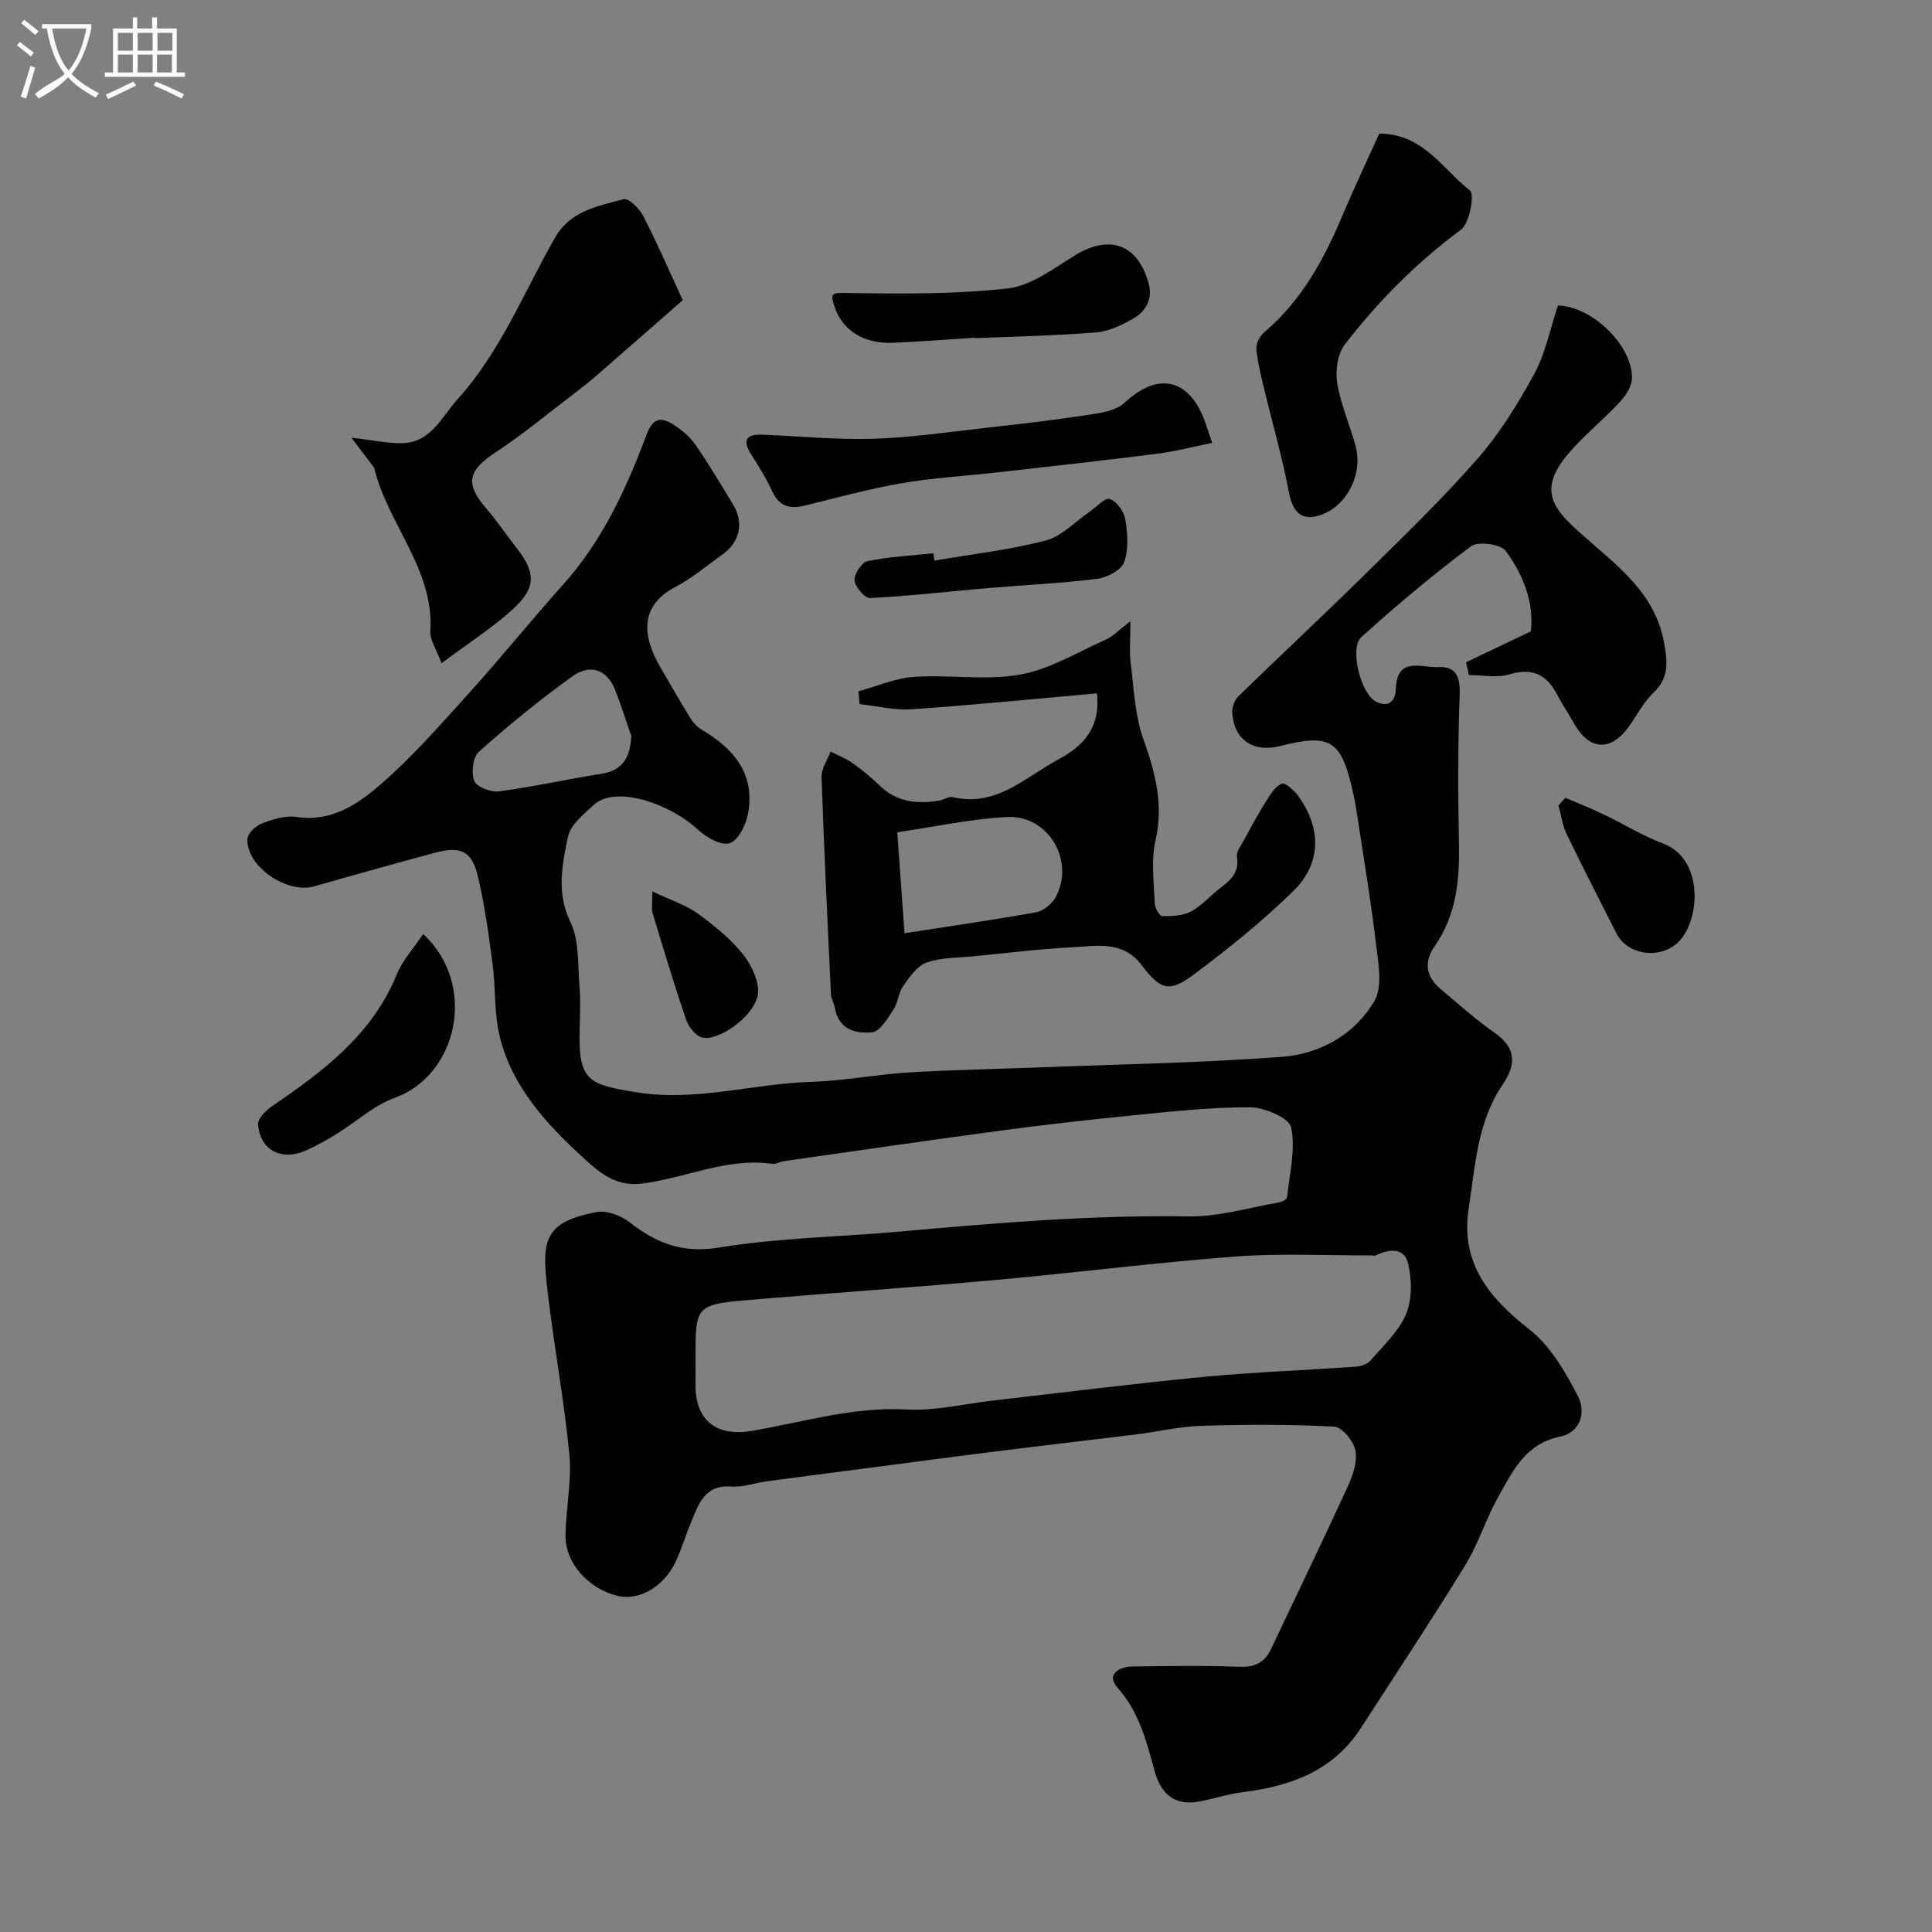
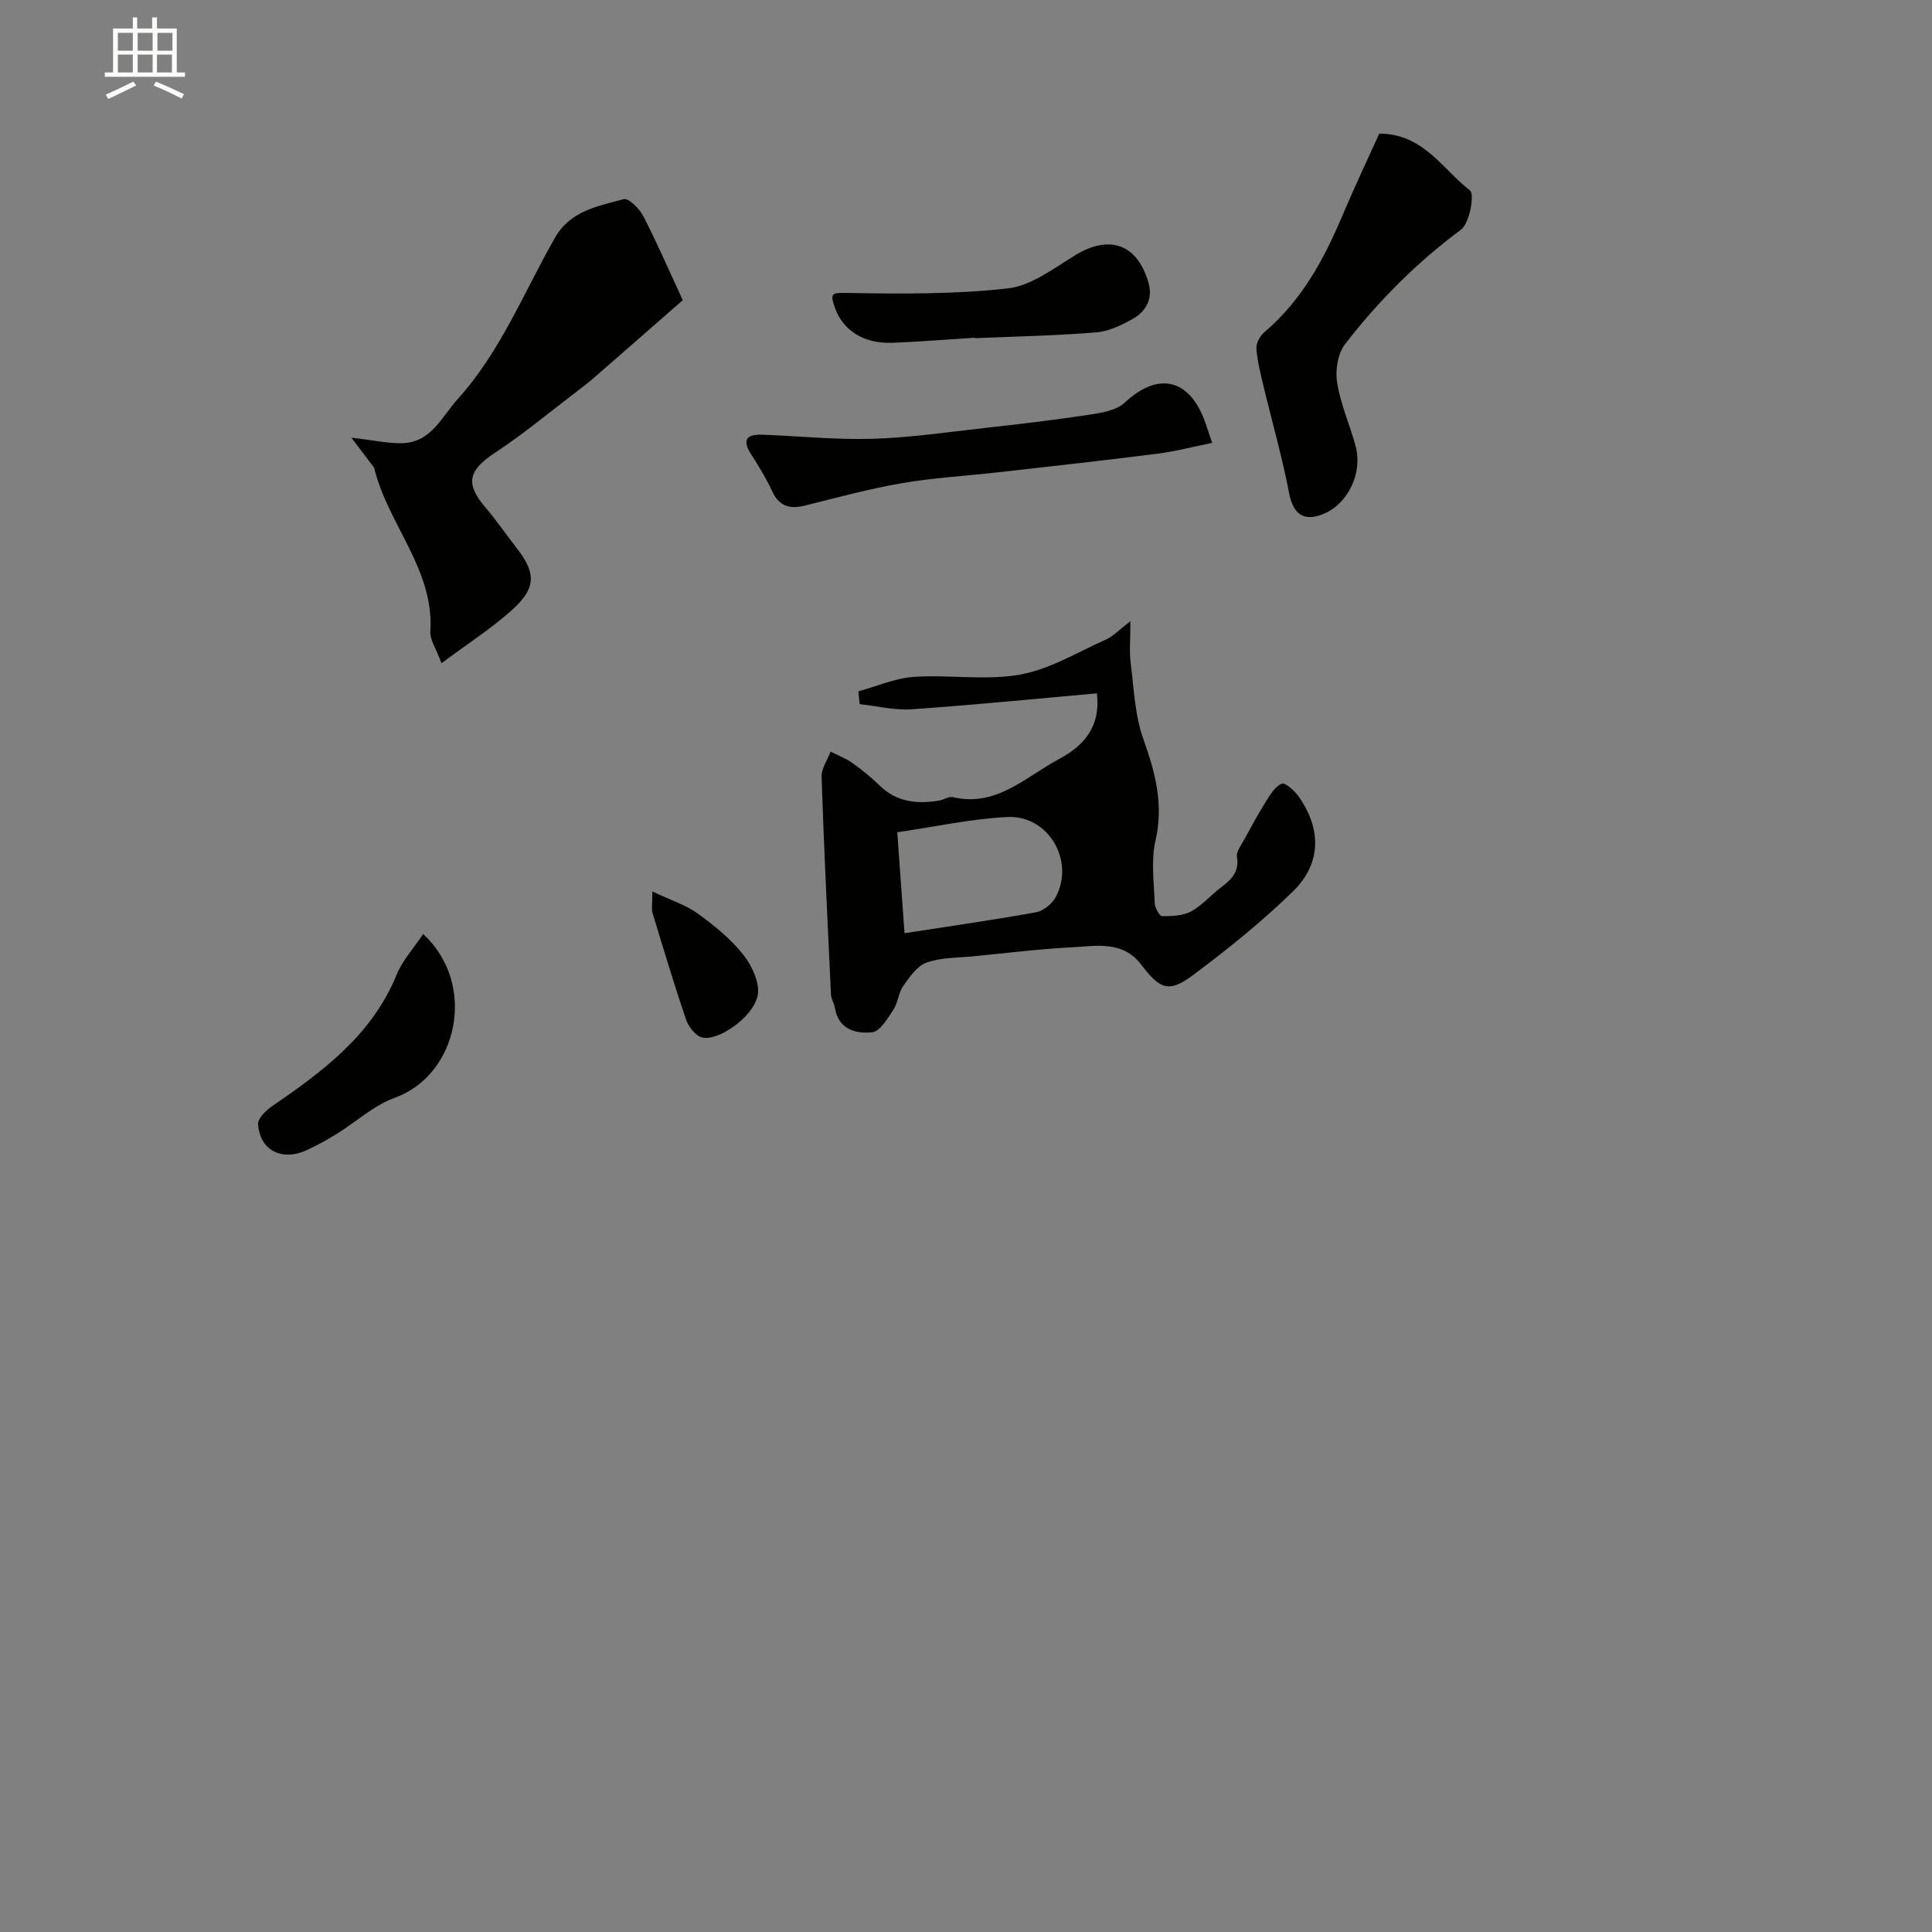
<svg xmlns="http://www.w3.org/2000/svg" enable-background="new 0 0 400 400" viewBox="0 0 400 400">
  <rect x="0" y="0" width="400" height="400" fill="#808080" stroke="none" />
-   <path d="m6.4 11.7c-1-.8-1.9-1.6-2.9-2.3l.6-.7c.9.7 1.9 1.4 2.9 2.2zm-2.1 8.3c.7-2.1 1.4-4.2 2-6.4.2.1.6.3 1 .4-.7 2.3-1.3 4.4-1.9 6.4zm3-12.8c-1.1-.9-2.1-1.7-2.9-2.4l.6-.7c1 .8 2 1.5 3 2.4zm1.4-1.3v-.9h10.2v.9c-.9 4.2-2.3 7.3-4.1 9.4 1.3 1.4 3.2 2.7 5.7 4-.2.2-.4.5-.7.9-2.5-1.4-4.4-2.7-5.7-4.2-1.4 1.5-3.5 3-6.1 4.4 0 0 0 0-.1-.1-.3-.4-.5-.7-.7-.8 2.7-2.3 4.7-2.8 6.2-4.2-1.8-2.2-3-5.3-3.7-9.4zm9.2 0h-7.1c.6 3.8 1.7 6.7 3.4 8.7 1.7-2 2.9-4.8 3.7-8.7z" fill="#fbfcfa" />
  <path d="m31.6 3.6h.9v2.3h4.1v9.1h1.7v.9h-16.6v-.9h1.7v-9.1h4.1v-2.3h.9v2.3h3.1v-2.3zm-4 13.3.6.8c-1.9.9-3.8 1.9-5.8 2.8-.2-.3-.3-.6-.5-.9 2-.9 3.9-1.8 5.7-2.7zm-3.2-10.1v3.7h3.1v-3.7zm0 4.5v3.7h3.1v-3.7zm4.1-4.5v3.7h3.1v-3.7zm0 4.5v3.7h3.1v-3.7zm9.1 9.1c-2.1-1.1-4.1-2-5.8-2.7l.5-.8c2.2.9 4.1 1.8 5.8 2.6zm-1.9-13.6h-3.1v3.7h3.1zm-3.2 4.5v3.7h3.1v-3.7z" fill="#fbfcfa" />
  <g fill="#010100">
-     <path d="m322.56 63.25c7.02.16 15.46 8.26 15.32 15.08-.03 1.64-1.24 3.53-2.44 4.82-3.44 3.7-7.43 6.92-10.71 10.75-6.68 7.82-2.94 11.72 3.18 17.11 7 6.17 14.72 11.82 16.6 21.93.71 3.84 1.17 7.32-2.16 10.46-2.1 1.98-3.45 4.73-5.17 7.11-3.7 5.11-8.09 4.86-11.2-.59-1.21-2.13-2.57-4.18-3.72-6.34-2.19-4.09-5.19-5.32-9.81-3.95-2.56.76-5.52.14-8.31.14-.2-.88-.41-1.77-.61-2.65 4.31-2.06 8.63-4.12 13.41-6.4.69-5.82-1.48-11.67-5.21-16.66-1.06-1.42-5.72-2.05-7.17-.96-7.87 5.88-15.43 12.22-22.72 18.82-2.51 2.27-.08 11.83 3.08 13.37 2.46 1.2 3.98.09 4.09-2.78.24-6.71 5.44-4.19 8.81-4.39 3.65-.21 4.53 2.04 4.39 5.72-.38 10.32-.35 20.66-.15 30.99.15 7.53-.59 14.7-5.03 21.08-2.32 3.34-1.77 6.37 1.31 8.93 3.66 3.04 7.19 6.27 11.09 8.98 4.56 3.16 4.48 6.62 1.67 10.75-5.27 7.74-5.67 16.88-7.03 25.67-1.72 11.14 4.1 18.37 12.49 24.93 4.39 3.44 7.56 8.88 10.18 13.98 1.55 3.01.68 7.38-3.76 8.29-7.24 1.48-9.9 7.3-12.92 12.73-2.5 4.49-4.02 9.54-6.7 13.9-6.98 11.36-14.35 22.47-21.58 33.67-5.73 8.87-14.51 12.07-24.44 13.3-3.05.38-6.02 1.38-9.05 1.94-5.18.96-7.96-1.61-9.27-6.41-1.67-6.1-3.18-12.14-7.67-17.18-2.38-2.67.29-4.33 3.17-4.36 7.33-.09 14.67-.23 21.99.06 3.26.13 5.3-.83 6.67-3.72 5.28-11.19 10.69-22.32 15.85-33.57 1.06-2.3 2.03-5.14 1.6-7.46-.36-1.94-2.76-4.88-4.39-4.97-9.15-.49-18.34-.45-27.51-.17-4.54.14-9.05 1.23-13.58 1.79-9.27 1.15-18.54 2.21-27.81 3.36-6.82.84-13.63 1.76-20.45 2.65-9.41 1.23-18.81 2.44-28.22 3.7-2.42.32-4.86 1.26-7.23 1.08-5.58-.44-6.79 3.63-8.37 7.41-1.13 2.69-1.94 5.54-3.19 8.17-2.5 5.24-7.59 8.1-12.03 7.04-5.98-1.44-10.81-6.74-10.76-12.45.05-5.6 1.31-11.27.79-16.79-1.06-11.19-3.16-22.28-4.47-33.46-1.22-10.44-1.26-14.66 10.18-16.76 2.1-.39 5.03.76 6.82 2.16 5.53 4.33 10.92 6.43 18.47 5.19 12.29-2 24.87-2.2 37.31-3.3 19.93-1.77 39.83-3.47 59.89-3.15 6.26.1 12.57-1.84 18.84-2.92.58-.1 1.51-.63 1.55-1.04.51-4.84 1.8-9.89.85-14.46-.41-1.97-5.54-4.16-8.53-4.17-8.2-.03-16.42.9-24.6 1.71-8.94.88-17.88 1.9-26.78 3.09-15.06 2.02-30.1 4.22-45.15 6.36-.8.11-1.62.67-2.36.56-9.42-1.38-17.97 2.97-27.02 4.08-5.13.63-8.41-1.96-11.74-5-7.79-7.11-14.99-14.77-17.64-25.29-1.23-4.88-.84-10.15-1.52-15.21-.82-6.13-1.63-12.3-3.09-18.3-1.26-5.14-3.6-6.11-8.91-4.68-8.31 2.24-16.61 4.56-24.88 6.93-5.68 1.63-14.09-4.07-13.88-9.79.04-1.15 1.74-2.75 3.02-3.23 2.25-.86 4.87-1.69 7.16-1.34 7.2 1.11 12.66-2.62 17.37-6.71 6.66-5.78 12.53-12.5 18.46-19.07 6.62-7.33 12.81-15.03 19.4-22.38 8.11-9.04 13.05-19.82 17.23-30.97 1.27-3.39 2.89-3.78 5.45-2.17 1.75 1.1 3.48 2.52 4.64 4.19 2.79 4.01 5.28 8.24 7.82 12.42 2.31 3.8 1.42 7.79-2.26 10.4-3.19 2.26-6.22 4.85-9.66 6.66-7.2 3.78-7.12 9.79-3.1 16.7 2.05 3.53 4.08 7.07 6.23 10.54.57.92 1.42 1.8 2.35 2.35 6.6 3.9 11.01 9.12 9.56 17.27-.41 2.32-1.97 5.54-3.78 6.19-1.68.61-4.86-1.16-6.57-2.75-5.86-5.47-17.17-9.36-21.69-5.1-2.04 1.92-4.75 4.06-5.25 6.49-1.2 5.79-2.46 11.61.51 17.72 1.83 3.76 1.49 8.63 1.85 13.02.26 3.15.12 6.33.04 9.49-.27 10.52 2.06 11.12 11.74 12.71 12.32 2.02 24.11-1.79 36.18-2.15 6.71-.2 13.39-1.53 20.1-1.94 9.09-.56 18.2-.71 27.3-1.06 16.7-.65 33.43-.93 50.09-2.18 7.88-.59 15.08-4.64 19.14-11.55 1.76-2.99.81-7.87.34-11.8-1.05-8.9-2.55-17.75-3.89-26.62-.27-1.77-.58-3.53-.98-5.27-2.38-10.36-4.64-11.73-14.95-9.12-5.55 1.41-9.51-1.2-9.95-6.8-.09-1.14.47-2.69 1.28-3.49 8.55-8.35 17.31-16.48 25.82-24.87 8.04-7.92 16.2-15.77 23.63-24.25 4.63-5.29 8.44-11.44 11.81-17.64 2.34-4.32 3.31-9.41 4.9-14.15zm-178.56 217.9c0 2-.02 3.99 0 5.99.09 7.13 4.59 10.32 11.62 9.12 10.62-1.81 21-5.05 32.06-4.44 5.97.33 12.04-1.19 18.06-1.87 14.48-1.65 28.94-3.49 43.45-4.88 10.49-1 21.04-1.37 31.55-2.12 1.05-.07 2.37-.52 3.01-1.27 2.66-3.1 5.9-6.06 7.39-9.69 1.27-3.11 1.18-7.26.33-10.6-.79-3.11-3.97-2.82-6.65-1.46-.26.13-.65-.02-.98-.01-9.34.03-18.73-.47-28.02.23-16.5 1.24-32.94 3.34-49.43 4.83-16.7 1.51-33.42 2.67-50.13 4.06-12.27 1.01-12.26 1.07-12.26 12.11zm-13.29-128.75c-1.11-3.19-2.12-6.42-3.35-9.56-1.72-4.38-5.29-5.34-8.73-2.89-6.78 4.83-13.25 10.15-19.48 15.68-1.24 1.1-1.63 4.34-.97 6.03.49 1.25 3.43 2.41 5.08 2.19 7.08-.93 14.06-2.52 21.12-3.62 4.59-.7 6.06-3.34 6.33-7.83z" />
    <path d="m227.1 143.55c-12.85 1.14-25.61 2.42-38.39 3.3-3.53.24-7.15-.68-10.73-1.07-.09-.88-.17-1.77-.26-2.65 3.83-1.04 7.62-2.72 11.5-2.99 7.31-.49 14.85.8 21.96-.47 6.2-1.11 11.97-4.67 17.87-7.3 1.37-.61 2.48-1.84 4.99-3.77 0 3.87-.25 6.28.05 8.63.67 5.3.86 10.84 2.63 15.79 2.48 6.95 4.24 13.53 2.51 21.02-.95 4.11-.31 8.62-.16 12.94.03.96.99 2.7 1.54 2.7 2.02.02 4.3-.07 6.01-.99 2.26-1.22 4.03-3.33 6.12-4.91 2.15-1.63 3.88-3.24 3.36-6.39-.17-1.04.83-2.33 1.43-3.43 1.46-2.69 2.92-5.39 4.54-7.98.9-1.43 1.94-3.19 3.33-3.73.73-.28 2.67 1.51 3.53 2.74 4.69 6.71 4.64 13.83-1.22 19.55-6.42 6.26-13.47 11.94-20.66 17.31-4.97 3.72-6.82 3.08-10.75-2.1-3.81-5.02-9.16-3.91-14.16-3.64-6.88.37-13.73 1.2-20.59 1.88-3.26.32-6.68.23-9.69 1.29-1.96.69-3.53 2.97-4.85 4.84-1 1.41-1.08 3.47-2.04 4.92-1.2 1.81-2.77 4.51-4.4 4.68-3.36.35-6.98-.55-7.71-5.05-.15-.94-.78-1.84-.82-2.77-.71-15.02-1.44-30.04-1.94-45.07-.06-1.72 1.21-3.48 1.87-5.22 1.5.77 3.11 1.38 4.47 2.34 2 1.42 3.93 2.98 5.68 4.69 3.54 3.46 7.77 3.86 12.32 3.11.96-.16 1.98-.91 2.82-.71 9.02 2.12 15.04-4.16 21.91-7.84 4.98-2.65 8.77-6.5 7.93-13.65zm-39.83 49.66c9.27-1.44 18.27-2.71 27.21-4.33 1.55-.28 3.39-1.78 4.14-3.22 3.94-7.52-1.59-16.93-10.09-16.51-7.43.37-14.81 2-22.76 3.16.49 6.83.96 13.37 1.5 20.9z" />
    <path d="m77.46 96.83c-1.24-1.64-2.48-3.28-4.71-6.21 4.62.52 7.63 1.23 10.62 1.13 5.93-.2 8.09-5.47 11.41-9.15 8.86-9.82 13.68-22.08 20.11-33.36 3.22-5.65 8.92-6.55 14.25-8.01.99-.27 3.23 1.95 4.02 3.47 2.77 5.34 5.16 10.88 8.2 17.45-5.83 5.09-11.93 10.45-18.06 15.78-1.23 1.07-2.51 2.08-3.81 3.07-5.59 4.24-10.99 8.77-16.84 12.62-5.7 3.74-6.42 6.42-2.14 11.45 2.33 2.73 4.37 5.71 6.57 8.55 3.78 4.87 3.96 8.01-.69 12.31-4.36 4.03-9.47 7.26-14.98 11.38-1.11-3.04-2.43-4.86-2.31-6.59.84-12.83-8.85-22.22-11.64-33.89z" />
    <path d="m285.57 27.65c9.21.07 13.09 7.41 18.77 11.78.99.76-.07 6.8-1.87 8.13-9.17 6.79-17.09 14.77-24 23.7-1.52 1.96-2.04 5.42-1.63 7.97.71 4.45 2.61 8.69 3.81 13.07 1.52 5.55-1.48 11.87-6.47 14.03-4.21 1.83-6.45.14-7.29-4.25-1.39-7.33-3.47-14.53-5.21-21.8-.64-2.68-1.35-5.39-1.56-8.12-.09-1.11.78-2.65 1.69-3.42 7.75-6.58 12.37-15.17 16.22-24.34 2.4-5.68 5.06-11.26 7.54-16.75z" />
    <path d="m250.97 91.69c-4 .81-7.7 1.79-11.46 2.26-11.05 1.4-22.13 2.62-33.2 3.87-6.52.74-13.09 1.1-19.54 2.21-6.72 1.16-13.34 2.95-19.97 4.61-3.14.79-5.4.33-6.9-2.88-1.24-2.66-2.77-5.2-4.36-7.66-1.97-3.04-.98-4.23 2.32-4.1 7.6.29 15.21 1.07 22.8.85 7.69-.23 15.36-1.36 23.03-2.22 7.16-.8 14.31-1.63 21.43-2.71 2.68-.41 5.92-.86 7.72-2.54 7.35-6.87 14-4.7 17.03 5.07.2.64.43 1.26 1.1 3.24z" />
    <path d="m87.61 193.38c11.27 10.4 7.25 29.17-5.91 33.92-4.33 1.56-7.97 4.99-11.99 7.46-2.08 1.28-4.22 2.49-6.45 3.47-5.06 2.21-9.5-.17-9.82-5.51-.07-1.2 1.66-2.85 2.94-3.73 10.56-7.23 20.68-14.76 25.76-27.24 1.19-2.91 3.47-5.37 5.47-8.37z" />
    <path d="m201.82 69.92c-5.66.36-11.31.82-16.97 1.05-6.1.25-10.36-2.62-12-7.28-1.11-3.16-.52-3.08 2.66-3.03 11.06.17 22.2.29 33.15-.95 4.82-.54 9.45-4.11 13.85-6.81 7.17-4.4 12.96-2.44 15.28 5.67.93 3.26-.5 5.87-3.2 7.41-2.35 1.34-5.05 2.63-7.68 2.84-8.33.68-16.7.84-25.05 1.2-.02-.03-.03-.06-.04-.1z" />
-     <path d="m193.47 116.07c7.69-1.32 15.49-2.21 23.02-4.16 3.3-.85 6.04-3.87 9.03-5.9 1.45-.98 3.23-3.04 4.24-2.7 1.43.47 2.96 2.58 3.22 4.2.48 2.91.72 6.21-.24 8.88-.59 1.64-3.5 3.18-5.53 3.44-7.49.94-15.05 1.28-22.58 1.92-8.16.7-16.3 1.65-24.47 2.07-1.09.06-3.11-2.28-3.24-3.65-.12-1.29 1.48-3.74 2.67-3.99 4.47-.92 9.08-1.14 13.64-1.63.08.5.16 1.01.24 1.52z" />
-     <path d="m324.09 165.17c2.69 1.16 5.42 2.24 8.06 3.51 4.09 1.96 7.98 4.4 12.21 5.98 8.36 3.14 7.74 15.7 3.2 20.3-3.7 3.74-10.58 2.89-12.91-1.75-3.45-6.84-6.97-13.65-10.3-20.55-.88-1.82-1.14-3.93-1.68-5.91.47-.53.95-1.06 1.42-1.58z" />
    <path d="m135.06 184.57c3.91 1.85 6.97 2.8 9.41 4.58 3.45 2.5 6.88 5.28 9.48 8.59 1.79 2.28 3.49 5.99 2.89 8.51-1.08 4.55-8.3 9.38-11.48 8.55-1.35-.35-2.8-2.19-3.3-3.66-2.5-7.33-4.72-14.75-6.97-22.16-.22-.75-.03-1.62-.03-4.41z" />
  </g>
</svg>